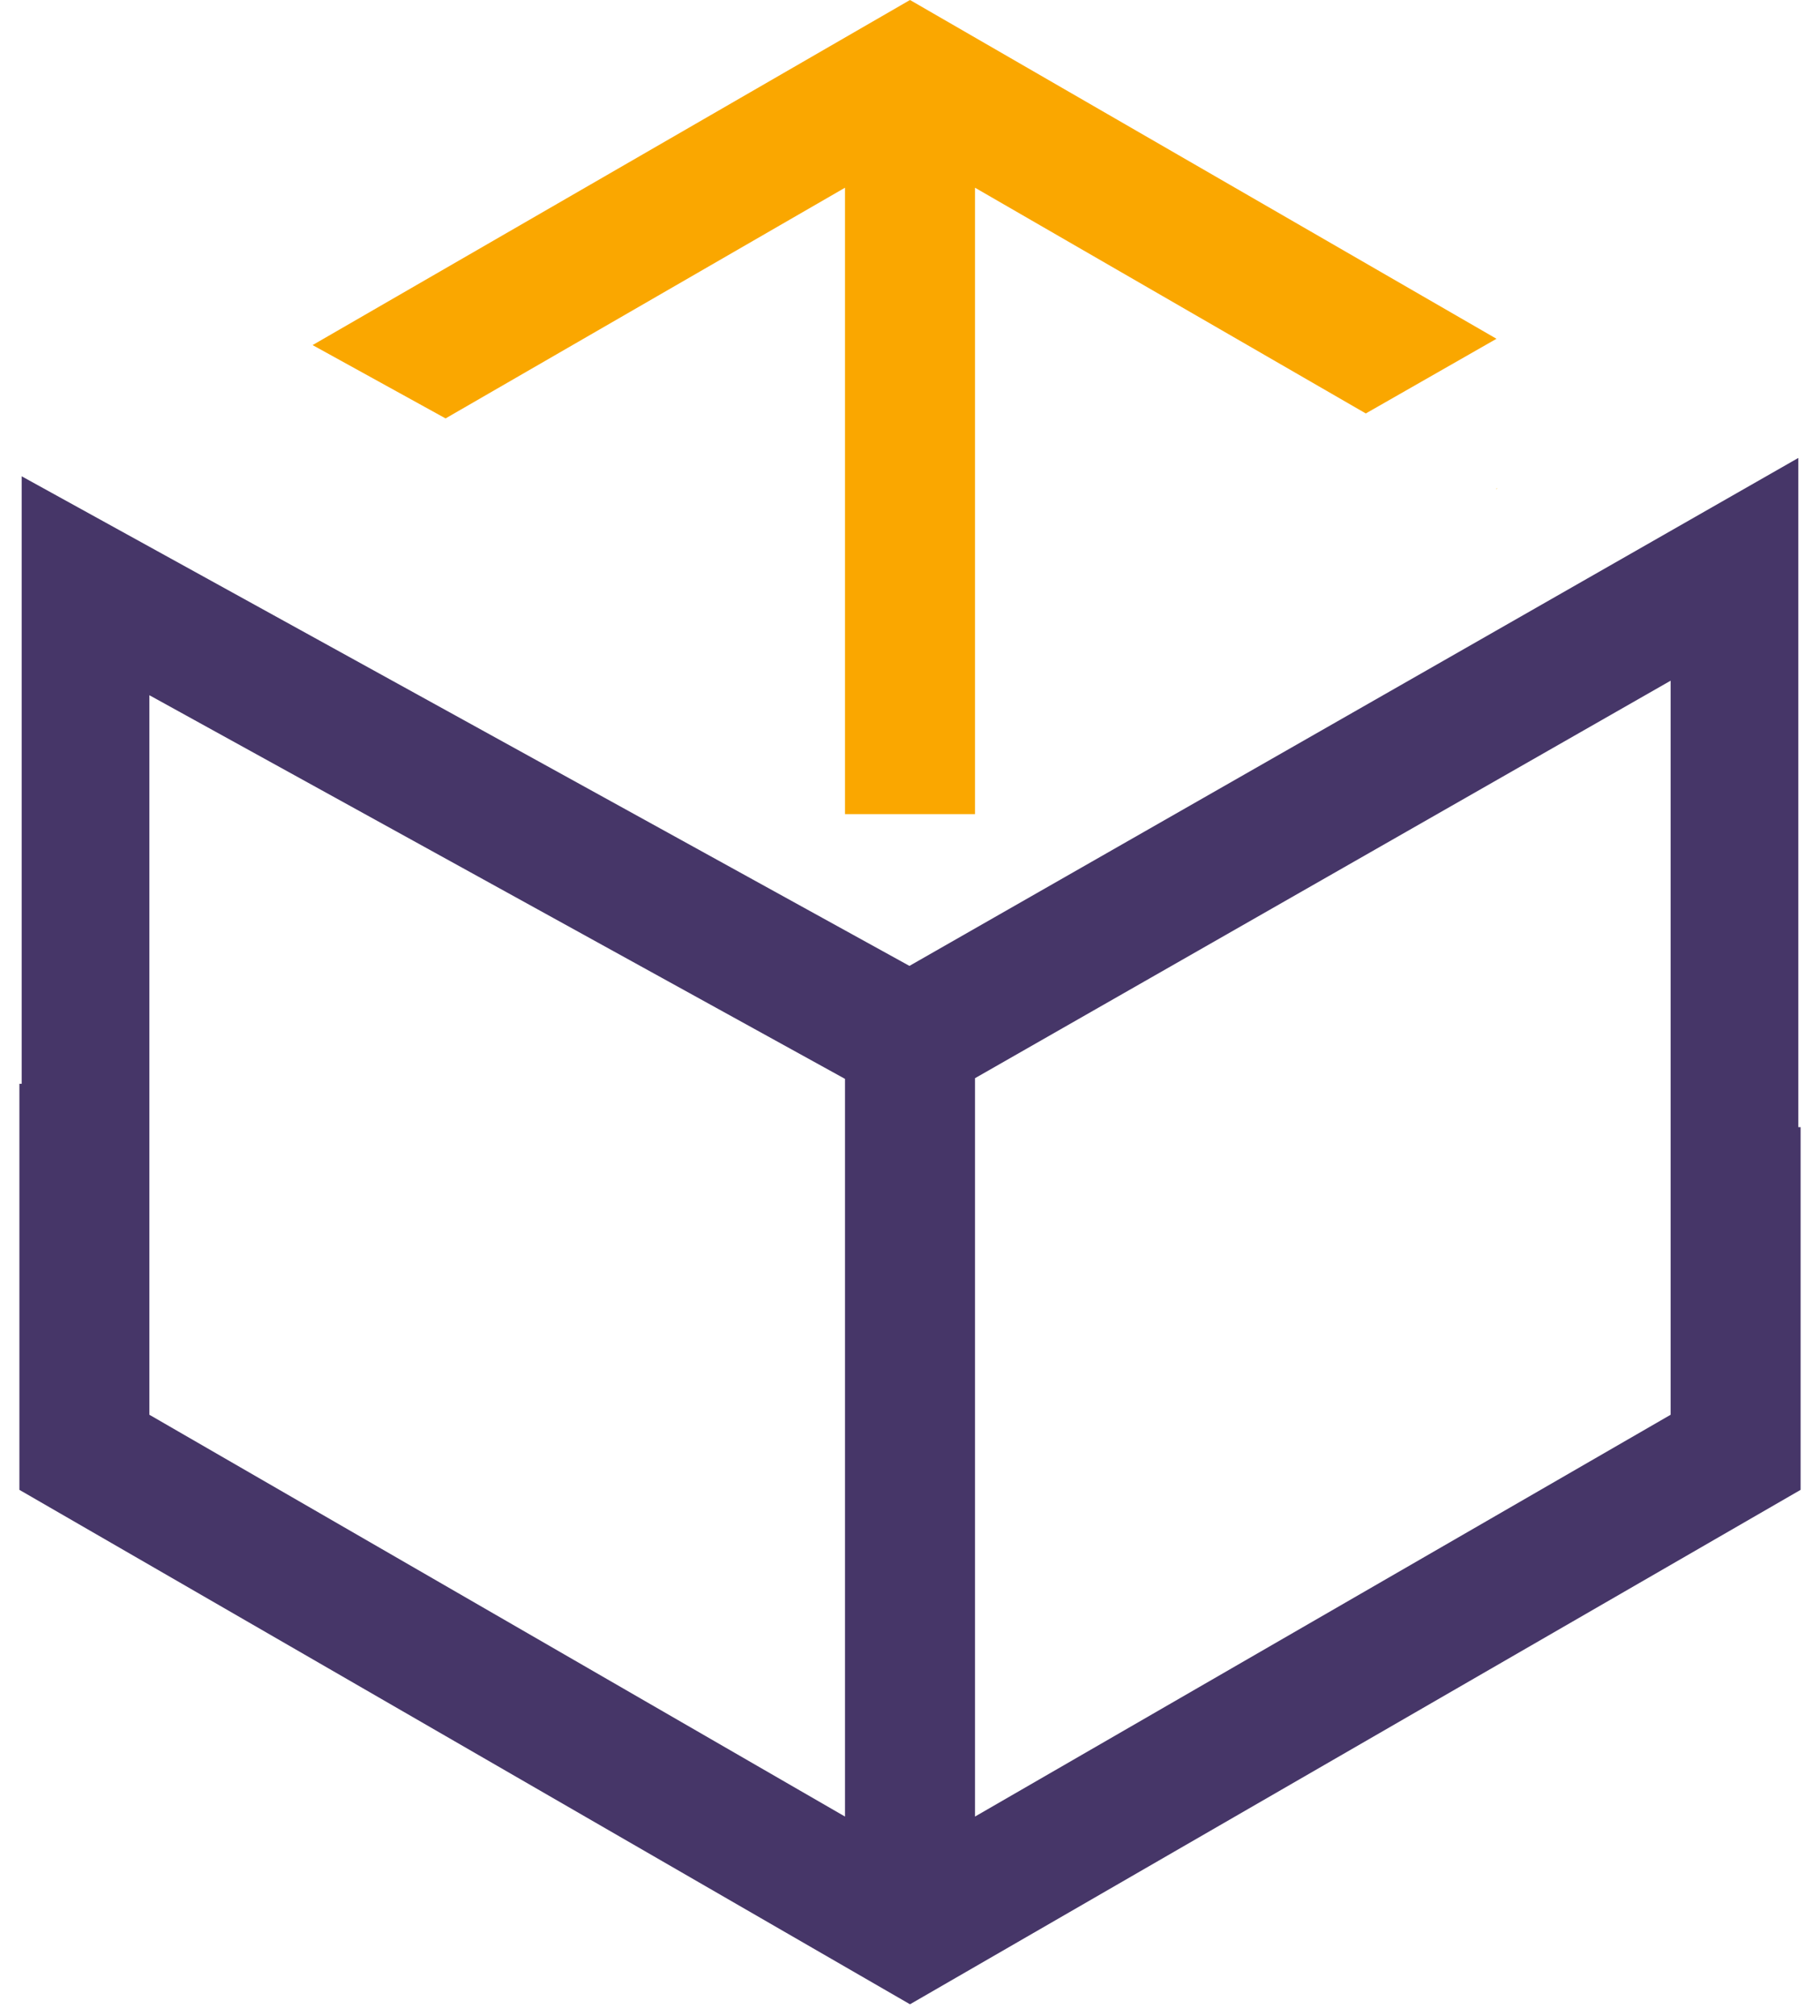
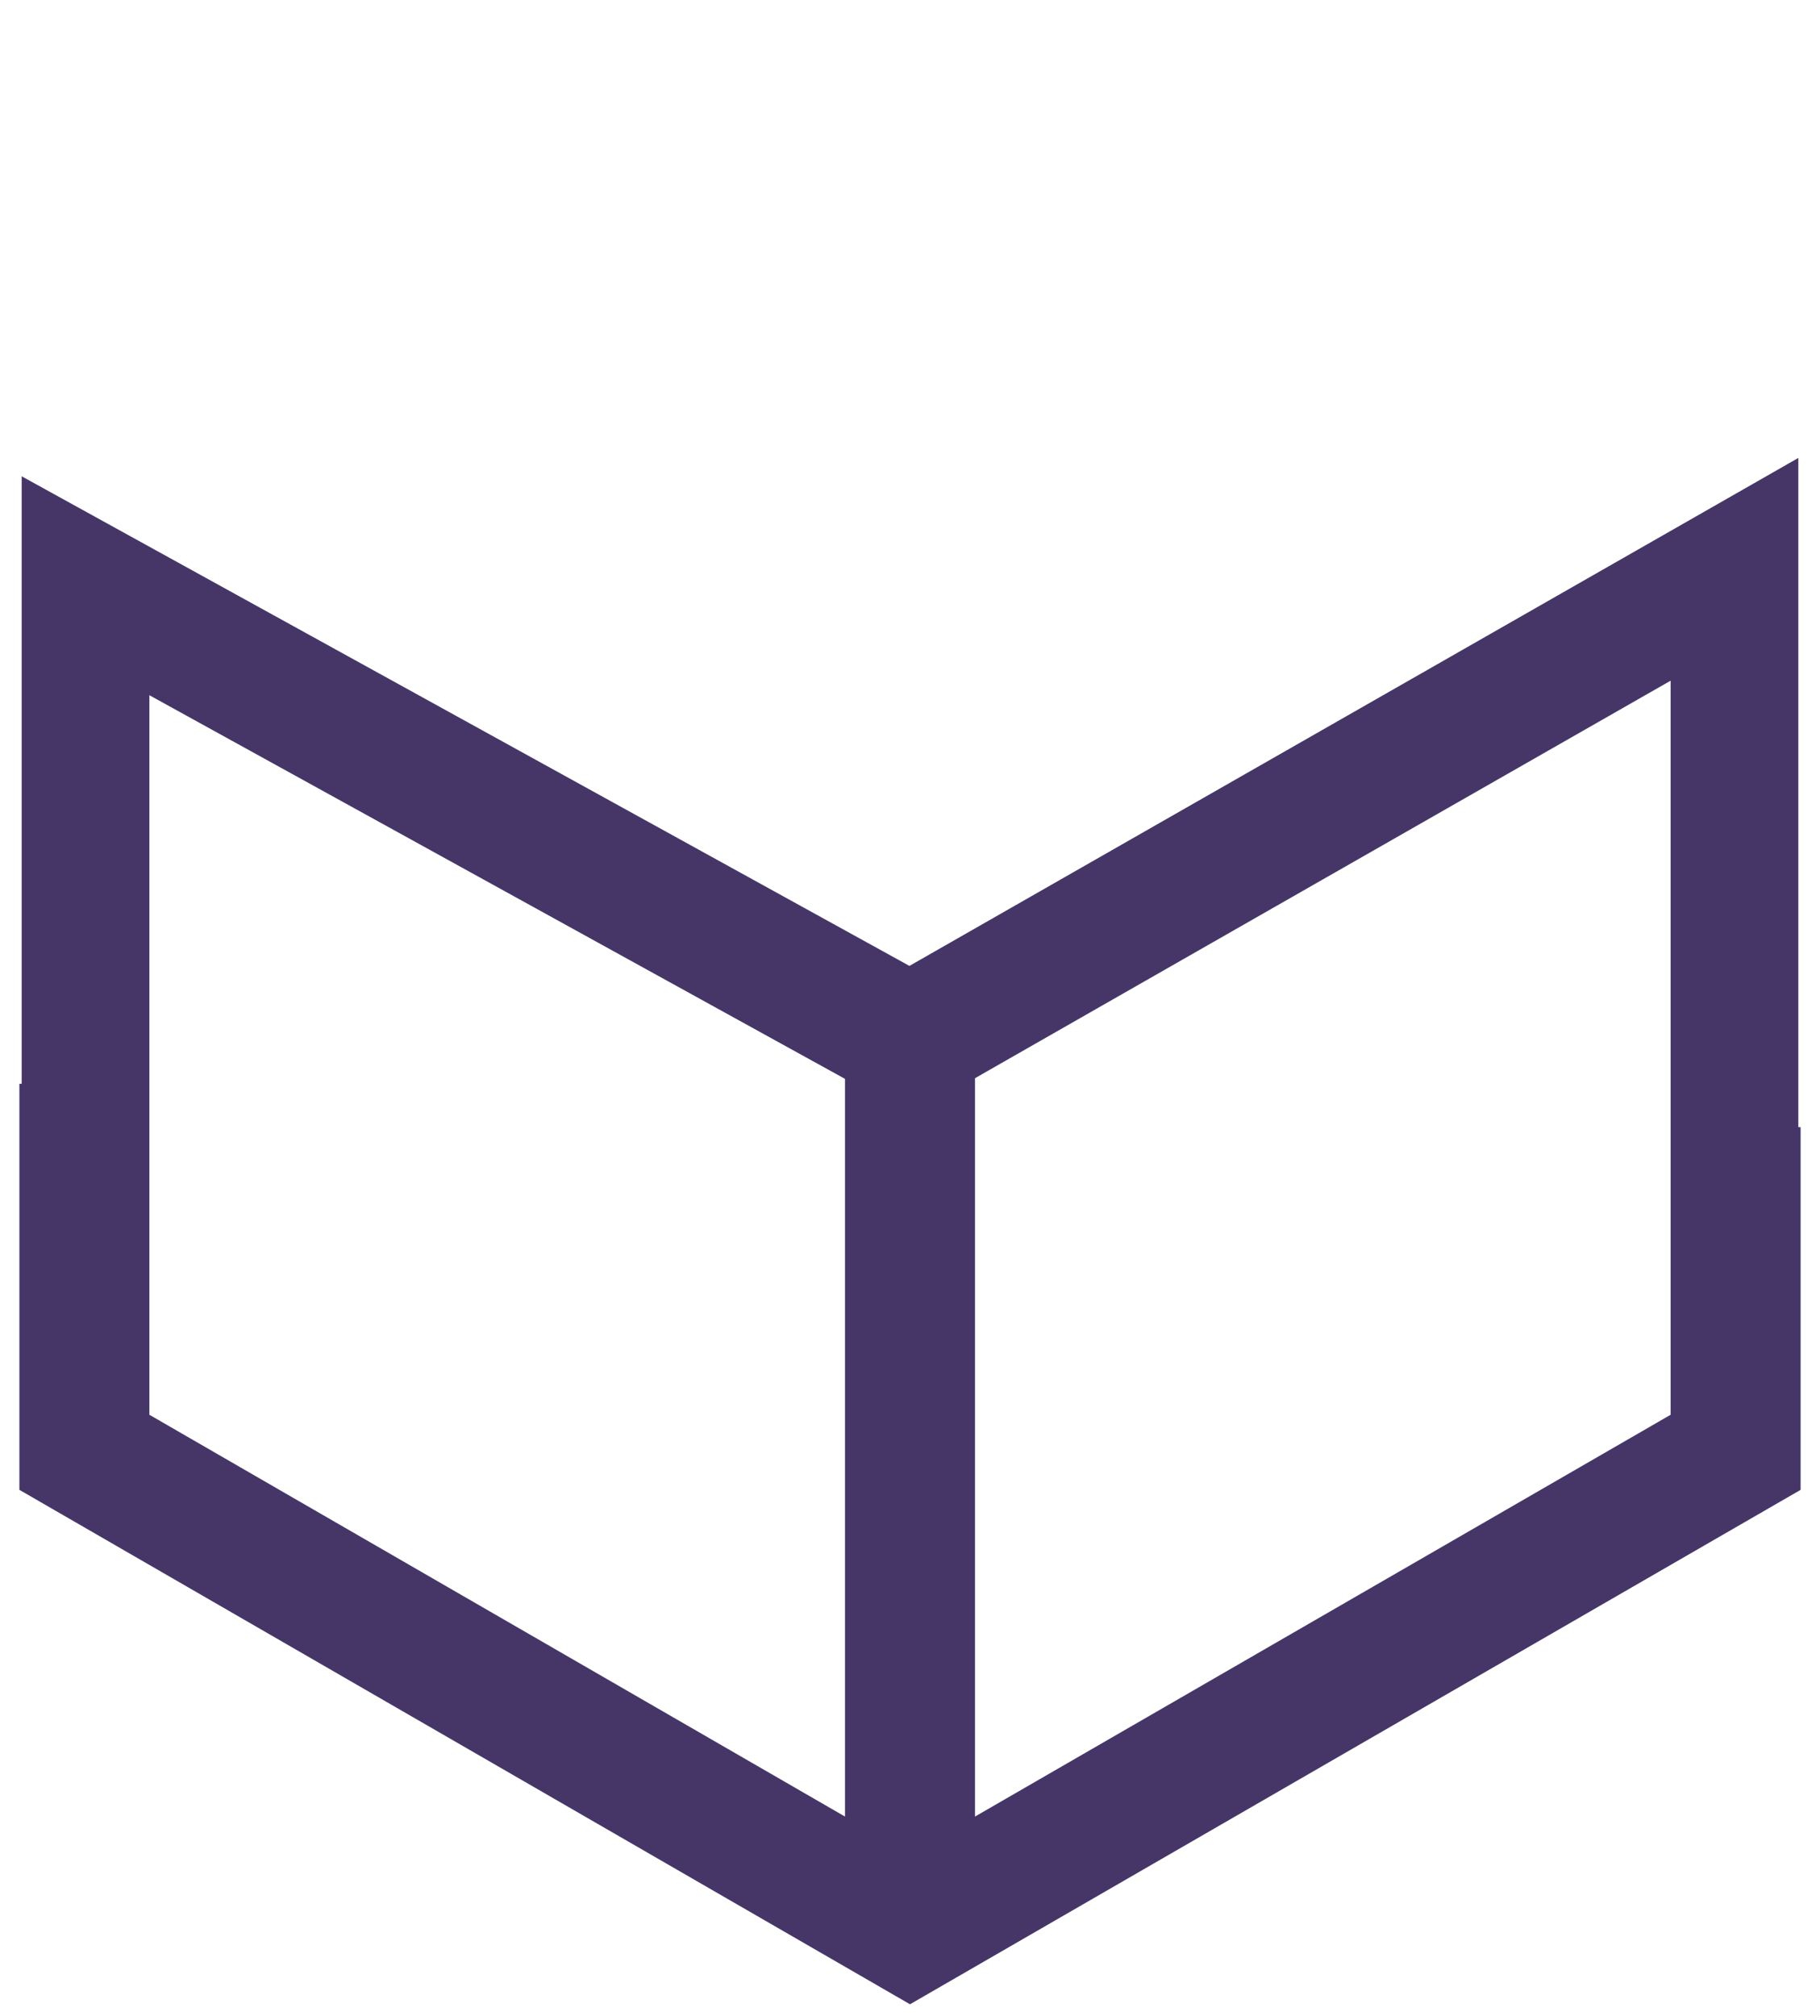
<svg xmlns="http://www.w3.org/2000/svg" width="84px" height="93px" viewBox="0 0 84 93" version="1.1">
  <title>606B6DF2-8B4F-4A06-AEA3-7F37290C9DD0</title>
  <desc>Created with sketchtool.</desc>
  <g id="Home" stroke="none" stroke-width="1" fill="none" fill-rule="evenodd">
    <g transform="translate(-1081, -1292)" fill-rule="nonzero" id="OurServices">
      <g transform="translate(135, 1013)">
        <g id="services-col-3" transform="translate(802, 279)">
          <g id="icons/product-icon" transform="translate(145, 0)">
            <g id="Group-6" transform="translate(-1, 0)">
-               <path d="M42,-1.77635684e-15 L69.069,15.629 L63.037,19.074 L45,8.66 L45,37.557 L39,37.557 L39,8.66 L20.565,19.303 L14.427,15.92 L42,-1.77635684e-15 Z M69.102,22.52 L69.079,22.562 L69.053,22.548 L69.102,22.52 Z" id="Combined-Shape" fill="#FAA700" />
              <path d="M83,21.126 L83,52 L83.105,52 L83.105,68.732 L42,92.464 L0.895,68.732 L0.895,50 L1,50 L1,21.973 L41.974,44.56 L83,21.126 Z M6.895,32.073 L6.895,65.268 L39,83.804 L39,49.772 L6.895,32.073 Z M77.105,31.403 L45,49.741 L45,83.804 L77.105,65.268 L77.105,31.403 Z" id="Combined-Shape" fill="#463668" />
            </g>
          </g>
        </g>
      </g>
    </g>
  </g>
</svg>